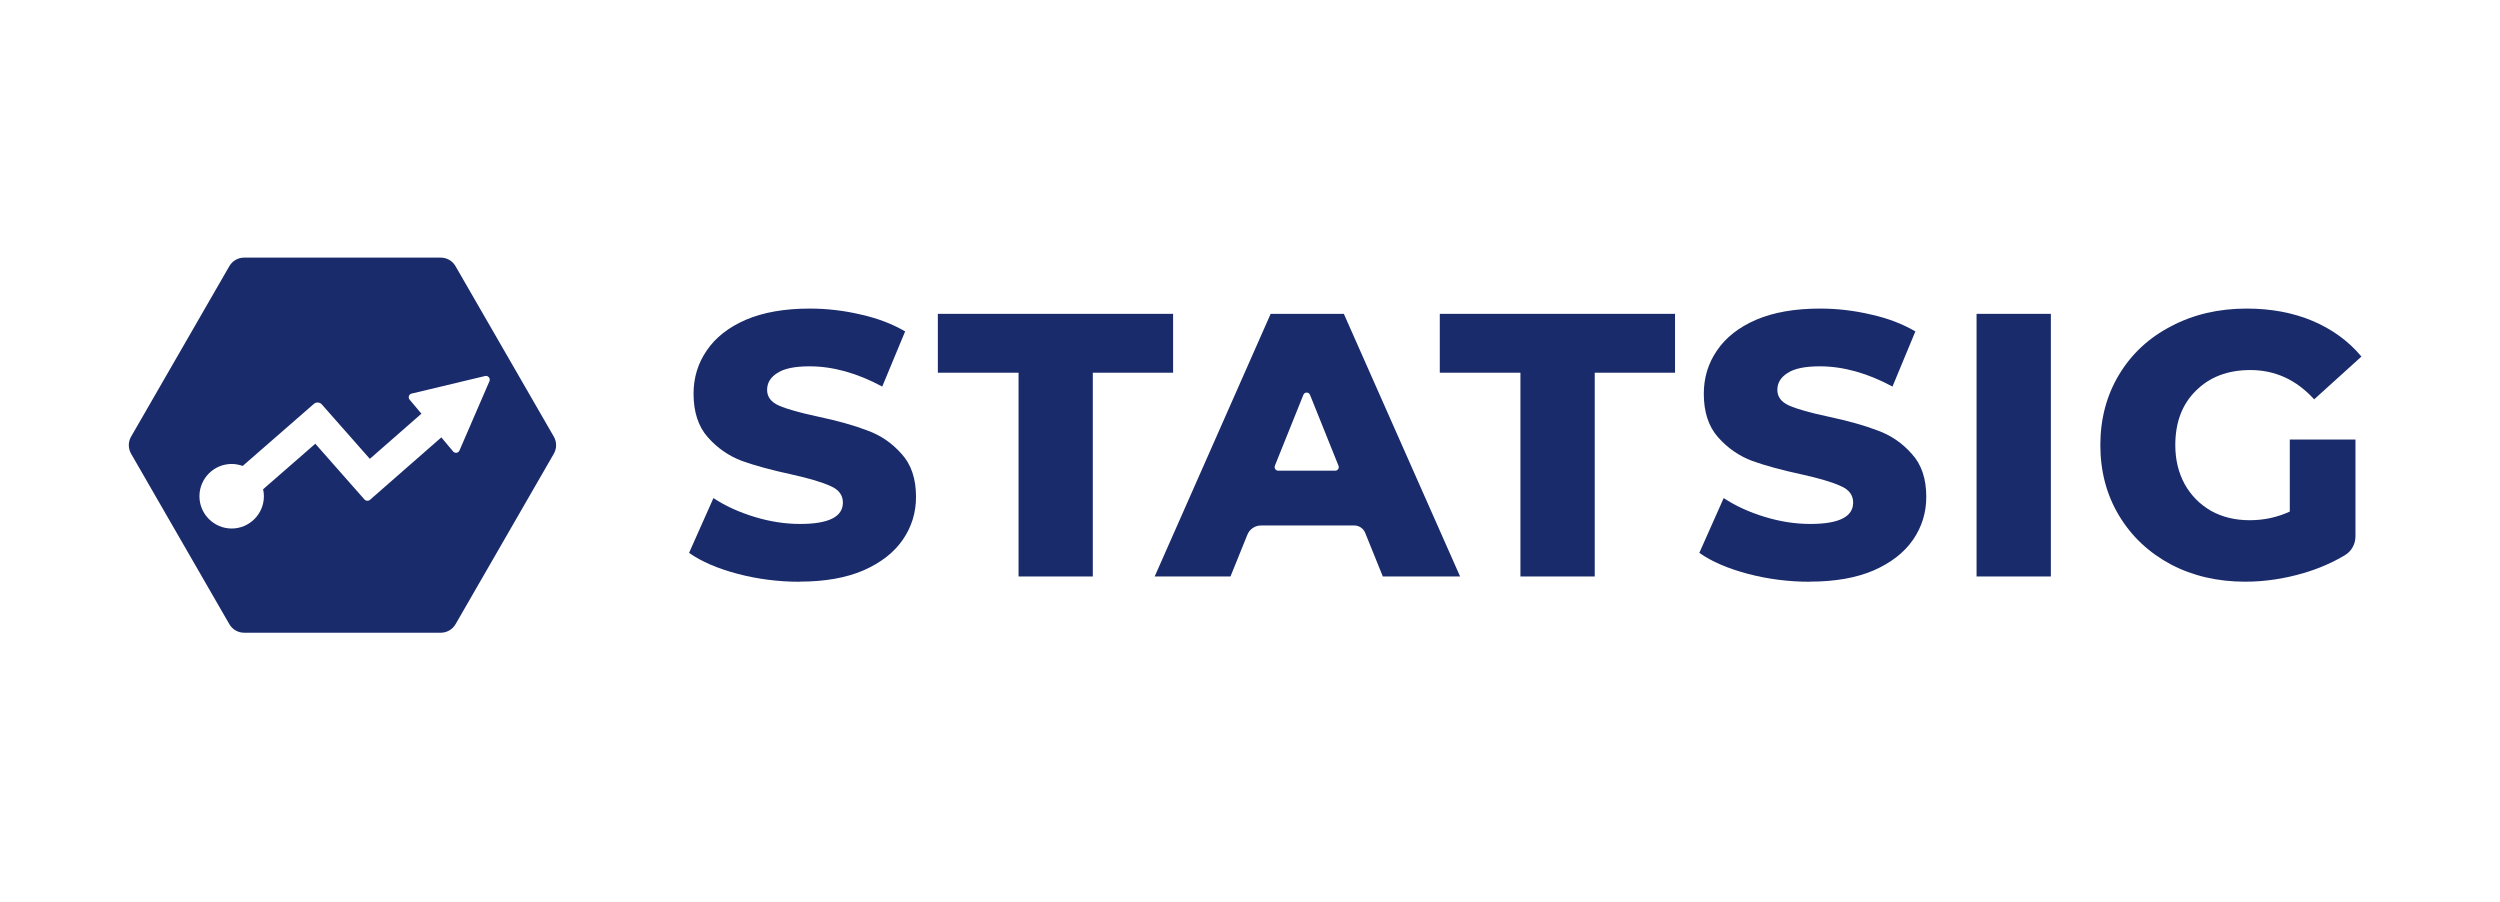
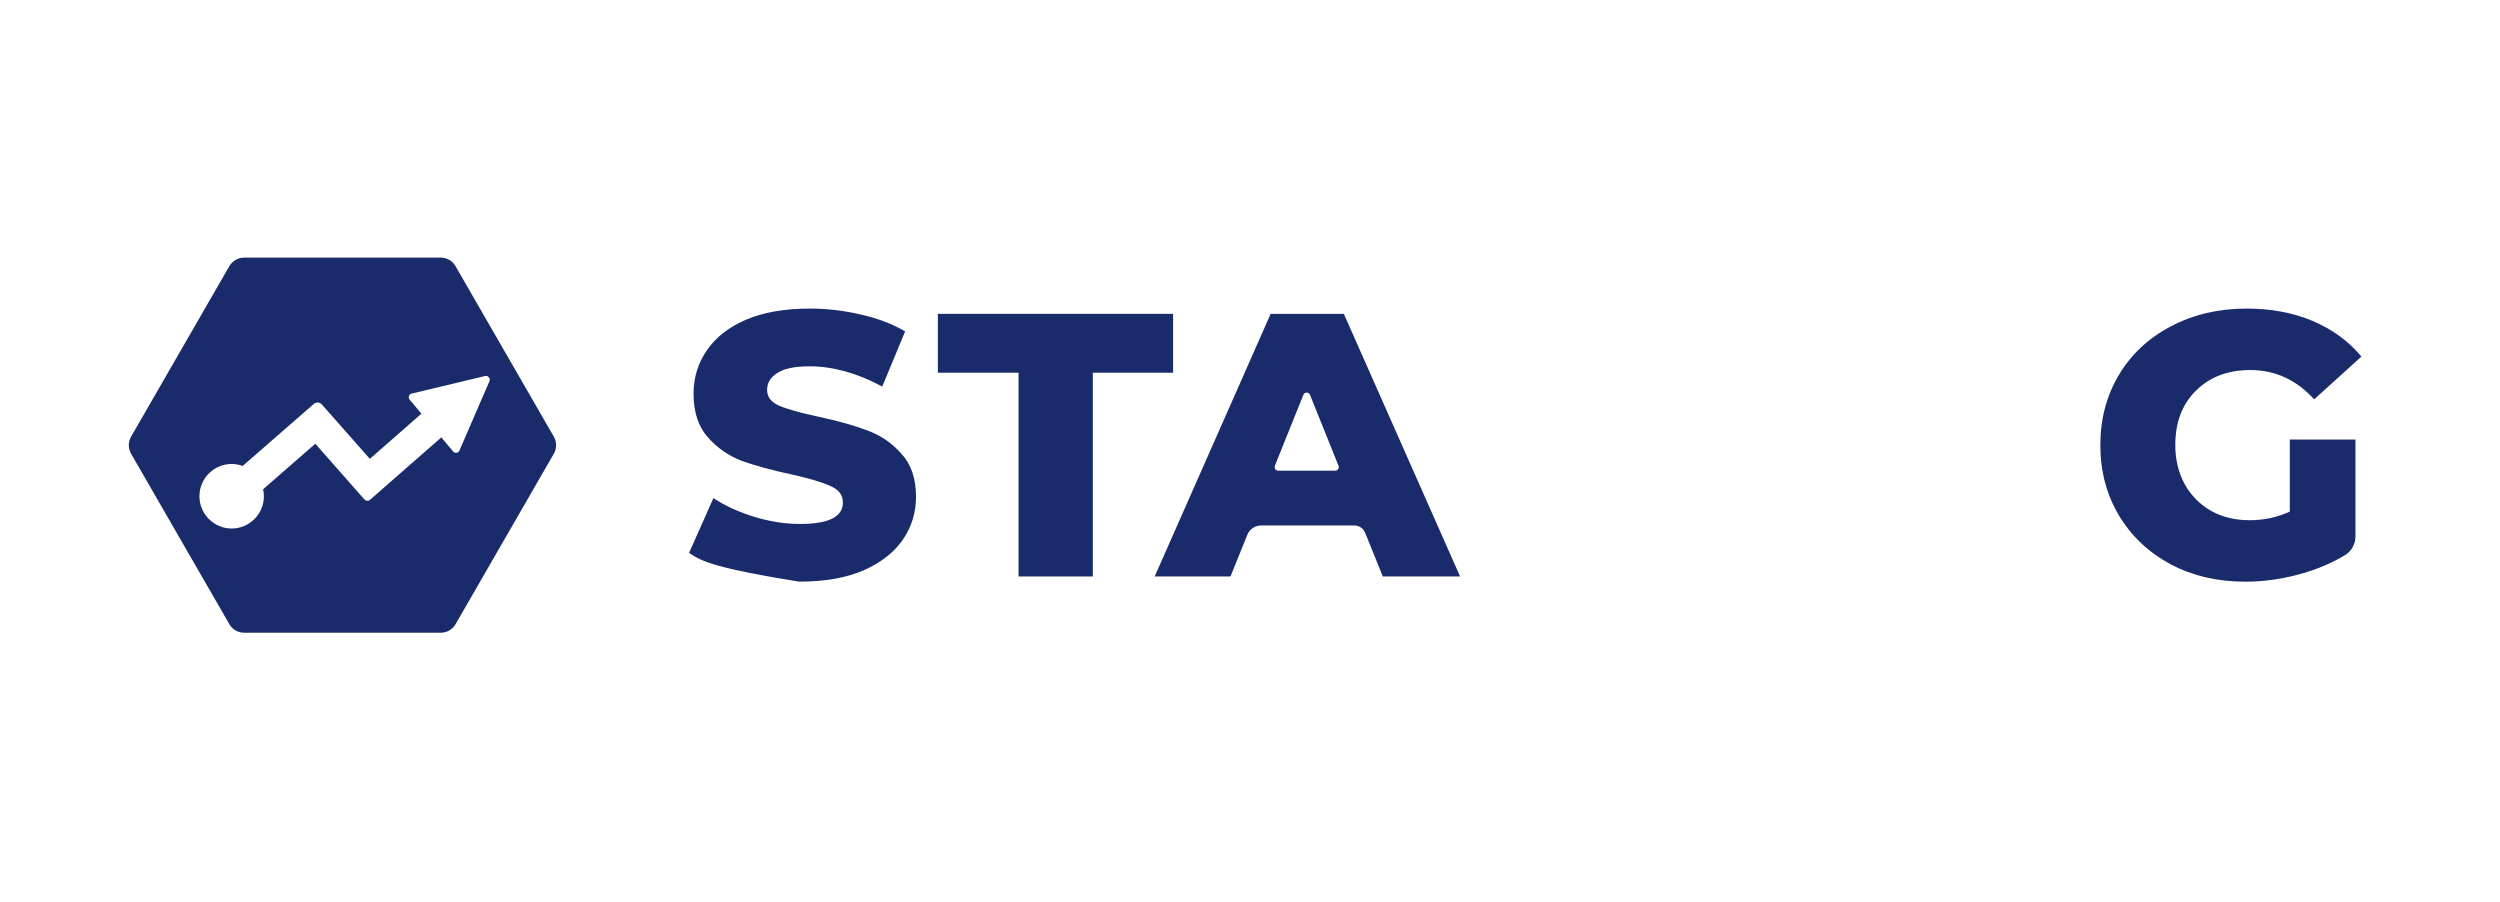
<svg xmlns="http://www.w3.org/2000/svg" width="244" height="88" viewBox="0 0 244 88" fill="none">
  <g clip-path="url(#clip0_1628_2098)">
    <path fill-rule="evenodd" clip-rule="evenodd" d="M23.823 25.143H43.019C43.611 25.143 44.16 25.459 44.453 25.969L54.056 42.621C54.35 43.137 54.35 43.769 54.056 44.279L44.459 60.927C44.16 61.437 43.617 61.753 43.024 61.753H23.823C23.231 61.753 22.683 61.437 22.389 60.927L12.791 44.279C12.498 43.764 12.498 43.132 12.791 42.621L22.389 25.969C22.688 25.459 23.231 25.143 23.823 25.143ZM47.344 36.699C47.477 36.666 47.621 36.71 47.71 36.821H47.715C47.804 36.932 47.826 37.076 47.771 37.204L44.841 43.974C44.785 44.091 44.68 44.174 44.553 44.191H44.503C44.392 44.191 44.293 44.141 44.221 44.058L43.074 42.688L36.118 48.777C35.958 48.921 35.708 48.904 35.565 48.743L30.774 43.309L25.679 47.751C25.729 47.973 25.756 48.2 25.756 48.433C25.756 50.169 24.344 51.583 22.611 51.583C20.877 51.583 19.465 50.169 19.465 48.433C19.465 46.697 20.877 45.283 22.611 45.283C22.987 45.283 23.347 45.355 23.685 45.477L30.63 39.422C30.857 39.222 31.212 39.244 31.411 39.472L36.096 44.784L41.13 40.376L39.978 39.006C39.895 38.906 39.868 38.773 39.912 38.651C39.951 38.529 40.05 38.44 40.178 38.413L47.344 36.699Z" fill="#1A2B6B" />
-     <path d="M78.051 56.779C75.977 56.779 73.962 56.525 72.01 56.011C70.058 55.497 68.47 54.815 67.252 53.961L69.631 48.613C70.78 49.37 72.109 49.982 73.621 50.444C75.134 50.906 76.624 51.137 78.091 51.137C80.874 51.137 82.266 50.444 82.266 49.052C82.266 48.319 81.862 47.782 81.059 47.441C80.28 47.077 79.009 46.696 77.248 46.303C75.319 45.888 73.708 45.449 72.415 44.987C71.121 44.496 70.012 43.728 69.083 42.677C68.153 41.626 67.691 40.211 67.691 38.427C67.691 36.862 68.118 35.459 68.973 34.217C69.827 32.947 71.098 31.948 72.784 31.214C74.493 30.481 76.578 30.117 79.044 30.117C80.73 30.117 82.387 30.314 84.022 30.701C85.656 31.064 87.099 31.619 88.341 32.346L86.106 37.728C83.663 36.412 81.296 35.753 79.003 35.753C77.565 35.753 76.514 35.973 75.856 36.412C75.198 36.827 74.869 37.376 74.869 38.057C74.869 38.739 75.261 39.253 76.041 39.593C76.821 39.934 78.079 40.286 79.812 40.656C81.763 41.072 83.375 41.522 84.645 42.013C85.939 42.475 87.047 43.231 87.977 44.282C88.93 45.31 89.403 46.713 89.403 48.492C89.403 50.028 88.976 51.42 88.121 52.667C87.267 53.914 85.985 54.913 84.275 55.67C82.566 56.403 80.493 56.767 78.051 56.767V56.779Z" fill="#1A2B6B" />
+     <path d="M78.051 56.779C70.058 55.497 68.47 54.815 67.252 53.961L69.631 48.613C70.78 49.37 72.109 49.982 73.621 50.444C75.134 50.906 76.624 51.137 78.091 51.137C80.874 51.137 82.266 50.444 82.266 49.052C82.266 48.319 81.862 47.782 81.059 47.441C80.28 47.077 79.009 46.696 77.248 46.303C75.319 45.888 73.708 45.449 72.415 44.987C71.121 44.496 70.012 43.728 69.083 42.677C68.153 41.626 67.691 40.211 67.691 38.427C67.691 36.862 68.118 35.459 68.973 34.217C69.827 32.947 71.098 31.948 72.784 31.214C74.493 30.481 76.578 30.117 79.044 30.117C80.73 30.117 82.387 30.314 84.022 30.701C85.656 31.064 87.099 31.619 88.341 32.346L86.106 37.728C83.663 36.412 81.296 35.753 79.003 35.753C77.565 35.753 76.514 35.973 75.856 36.412C75.198 36.827 74.869 37.376 74.869 38.057C74.869 38.739 75.261 39.253 76.041 39.593C76.821 39.934 78.079 40.286 79.812 40.656C81.763 41.072 83.375 41.522 84.645 42.013C85.939 42.475 87.047 43.231 87.977 44.282C88.93 45.31 89.403 46.713 89.403 48.492C89.403 50.028 88.976 51.42 88.121 52.667C87.267 53.914 85.985 54.913 84.275 55.67C82.566 56.403 80.493 56.767 78.051 56.767V56.779Z" fill="#1A2B6B" />
    <path d="M99.411 36.377H91.534V30.631H114.494V36.377H106.658V56.264H99.411V36.377Z" fill="#1A2B6B" />
    <path fill-rule="evenodd" clip-rule="evenodd" d="M131.159 30.631H124.016L112.697 56.264H120.095L121.746 52.182C121.966 51.639 122.497 51.286 123.08 51.286H132.169C132.643 51.286 133.064 51.569 133.243 52.008L134.964 56.264H142.506L131.159 30.631ZM124.426 45.46L127.209 38.536C127.324 38.242 127.74 38.242 127.856 38.536L130.639 45.46C130.732 45.691 130.564 45.939 130.316 45.939H124.755C124.506 45.939 124.339 45.691 124.431 45.46H124.426Z" fill="#1A2B6B" />
-     <path d="M148.394 36.377H140.523V30.631H163.483V36.377H155.647V56.264H148.394V36.377Z" fill="#1A2B6B" />
-     <path d="M176.651 56.779C174.578 56.779 172.563 56.525 170.611 56.011C168.659 55.497 167.071 54.815 165.853 53.961L168.232 48.613C169.381 49.37 170.709 49.982 172.222 50.444C173.735 50.906 175.225 51.137 176.692 51.137C179.475 51.137 180.867 50.444 180.867 49.052C180.867 48.319 180.462 47.782 179.66 47.441C178.881 47.077 177.61 46.696 175.849 46.303C173.92 45.888 172.308 45.449 171.015 44.987C169.722 44.496 168.613 43.728 167.683 42.677C166.753 41.626 166.291 40.211 166.291 38.427C166.291 36.862 166.719 35.459 167.573 34.217C168.428 32.947 169.698 31.948 171.385 31.214C173.094 30.481 175.178 30.117 177.644 30.117C179.331 30.117 180.987 30.314 182.621 30.701C184.257 31.064 185.7 31.619 186.94 32.346L184.707 37.728C182.263 36.412 179.897 35.753 177.603 35.753C176.166 35.753 175.114 35.973 174.457 36.412C173.798 36.827 173.469 37.376 173.469 38.057C173.469 38.739 173.862 39.253 174.642 39.593C175.422 39.934 176.679 40.286 178.412 40.656C180.365 41.072 181.975 41.522 183.245 42.013C184.54 42.475 185.647 43.231 186.577 44.282C187.531 45.31 188.005 46.713 188.005 48.492C188.005 50.028 187.576 51.42 186.721 52.667C185.867 53.914 184.585 54.913 182.876 55.67C181.167 56.403 179.095 56.767 176.651 56.767V56.779Z" fill="#1A2B6B" />
-     <path d="M200.164 30.631H192.912V56.264H200.164V30.631Z" fill="#1A2B6B" />
    <path d="M223.483 42.897H229.893V52.355C229.893 53.1 229.505 53.805 228.865 54.186C227.652 54.913 226.312 55.497 224.839 55.93C222.934 56.49 221.028 56.773 219.128 56.773C216.443 56.773 214.023 56.213 211.876 55.087C209.727 53.938 208.042 52.355 206.822 50.328C205.604 48.301 204.993 46.009 204.993 43.445C204.993 40.881 205.604 38.589 206.822 36.562C208.042 34.535 209.74 32.958 211.91 31.838C214.082 30.689 216.536 30.117 219.272 30.117C221.663 30.117 223.813 30.521 225.716 31.324C227.622 32.133 229.211 33.287 230.476 34.8L225.863 38.976C224.129 37.07 222.051 36.117 219.638 36.117C217.436 36.117 215.669 36.787 214.323 38.132C212.978 39.449 212.309 41.222 212.309 43.445C212.309 44.86 212.614 46.13 213.227 47.256C213.84 48.353 214.694 49.22 215.79 49.855C216.889 50.467 218.146 50.773 219.561 50.773C220.976 50.773 222.259 50.49 223.483 49.93V42.897Z" fill="#1A2B6B" />
  </g>
  <defs>
    <clipPath id="clip0_1628_2098">
      <rect width="217.905" height="36.61" fill="white" transform="translate(12.571 25.143)" />
    </clipPath>
  </defs>
</svg>